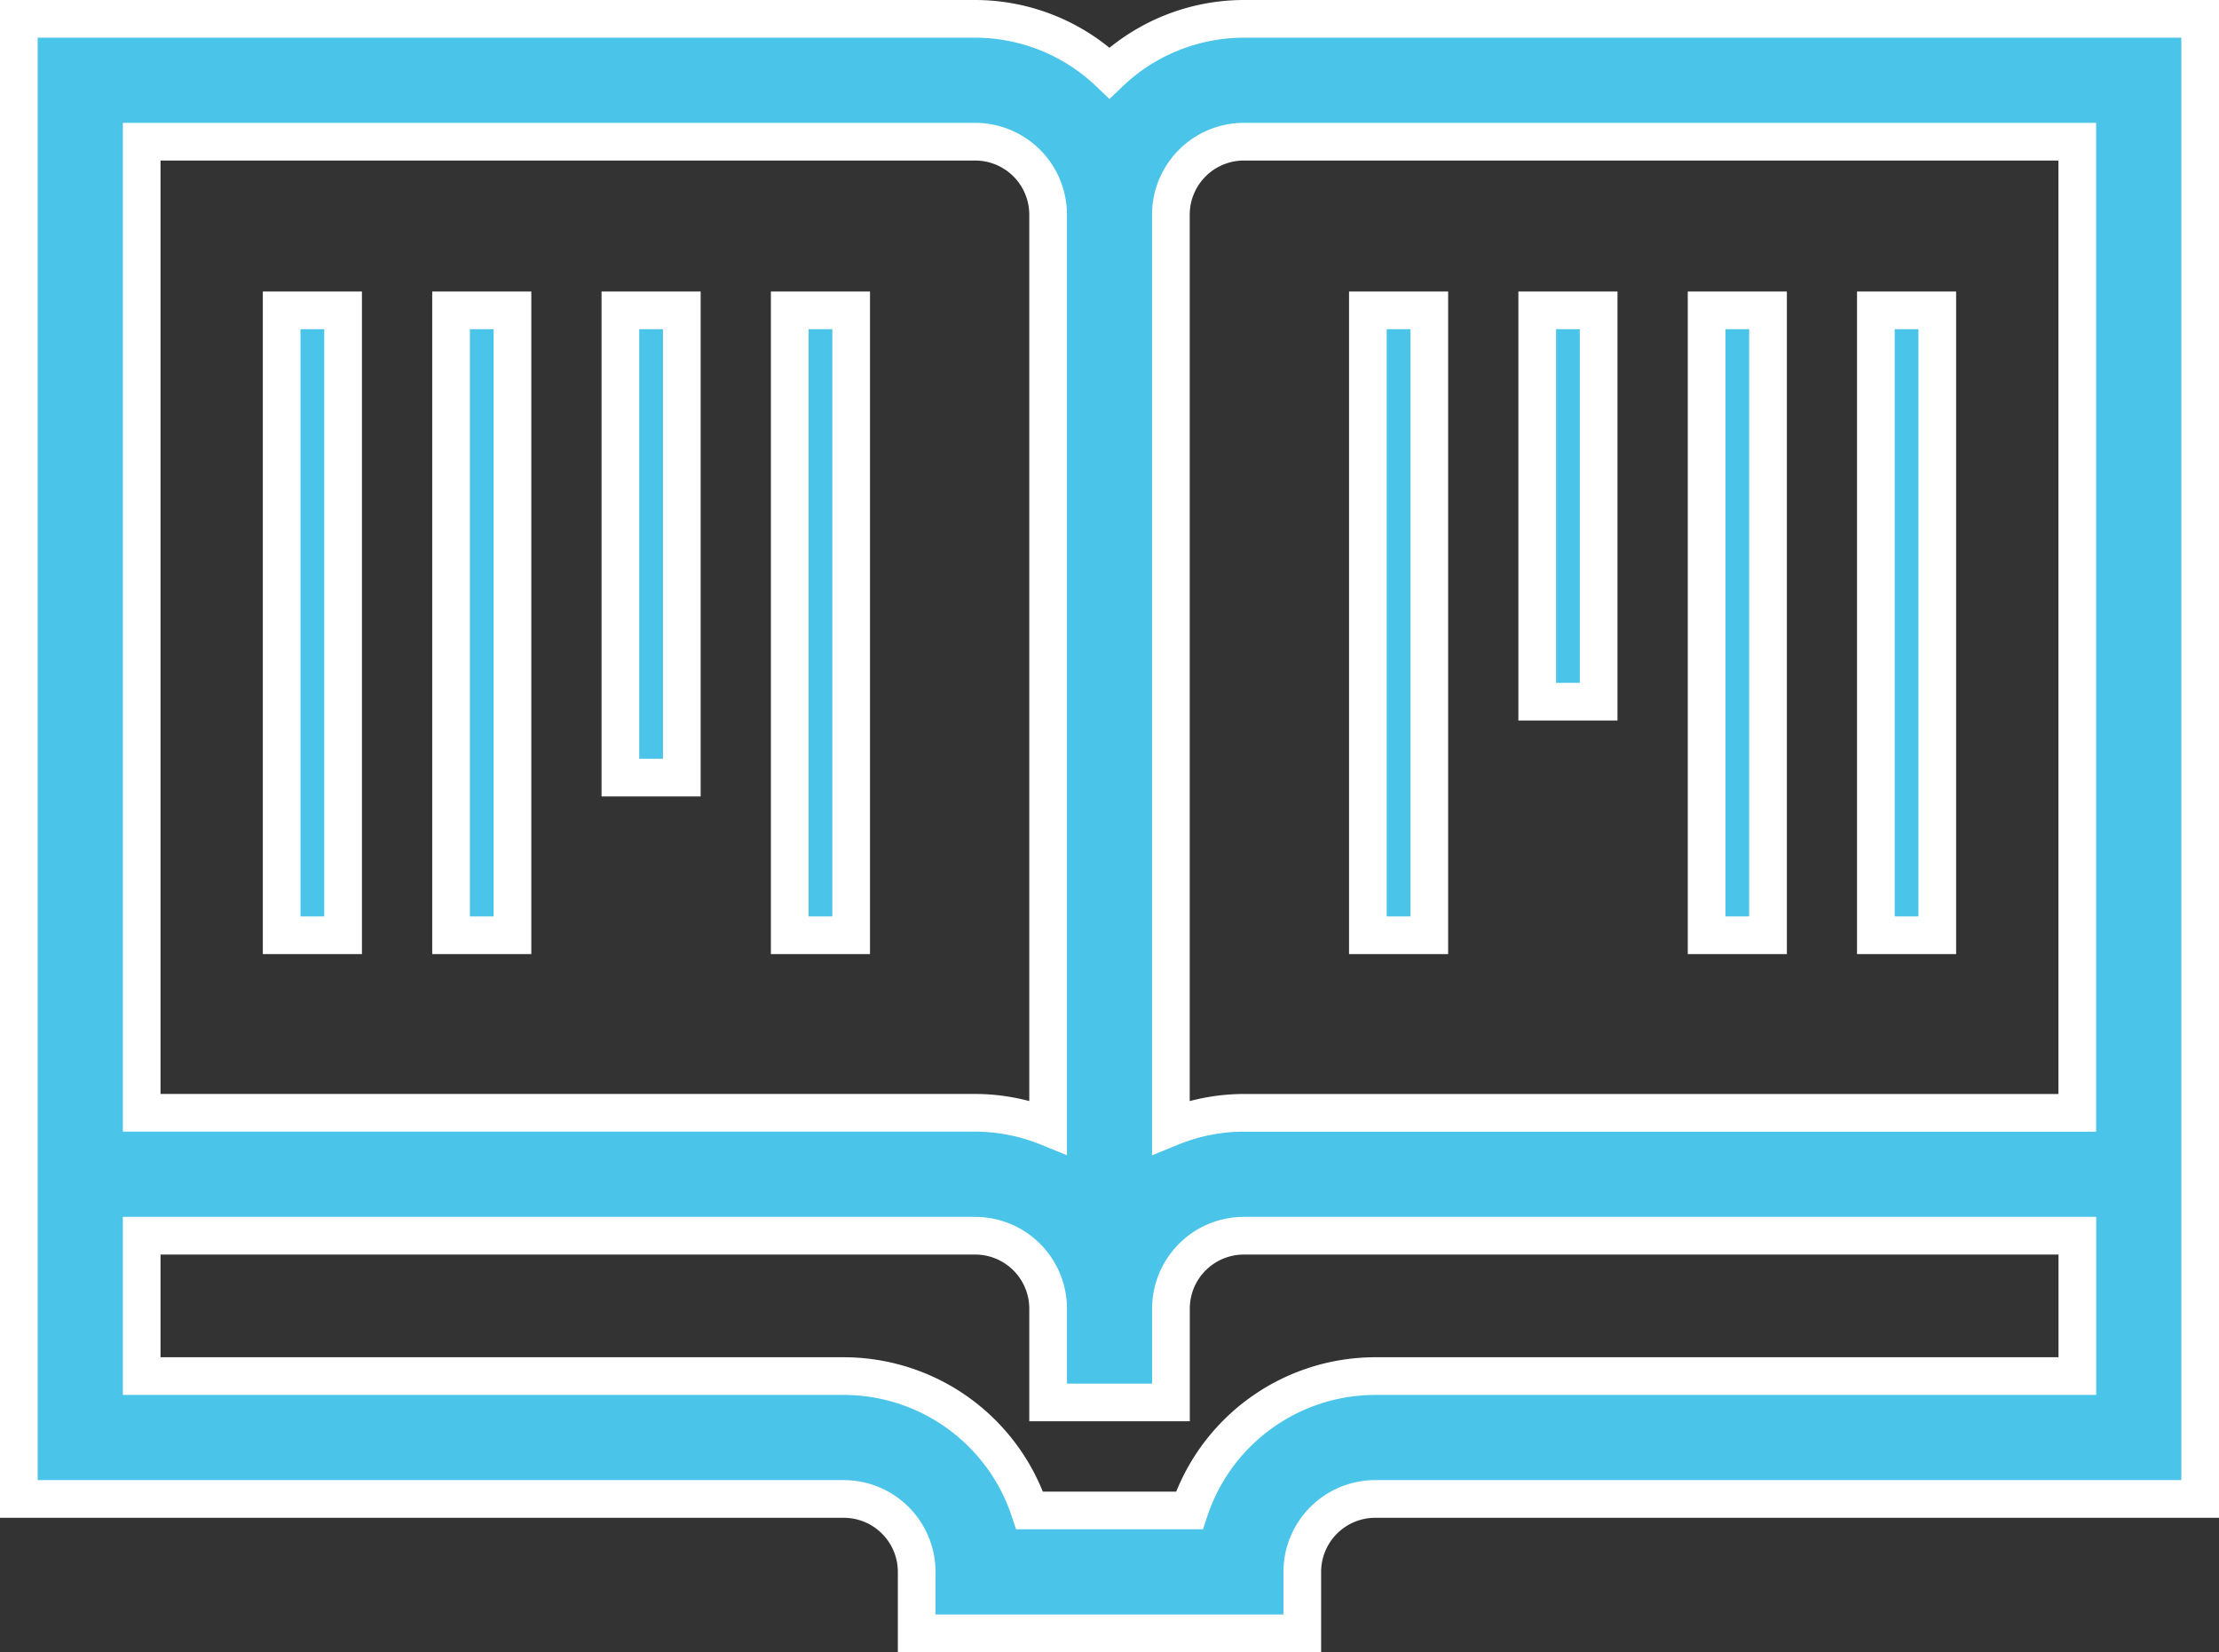
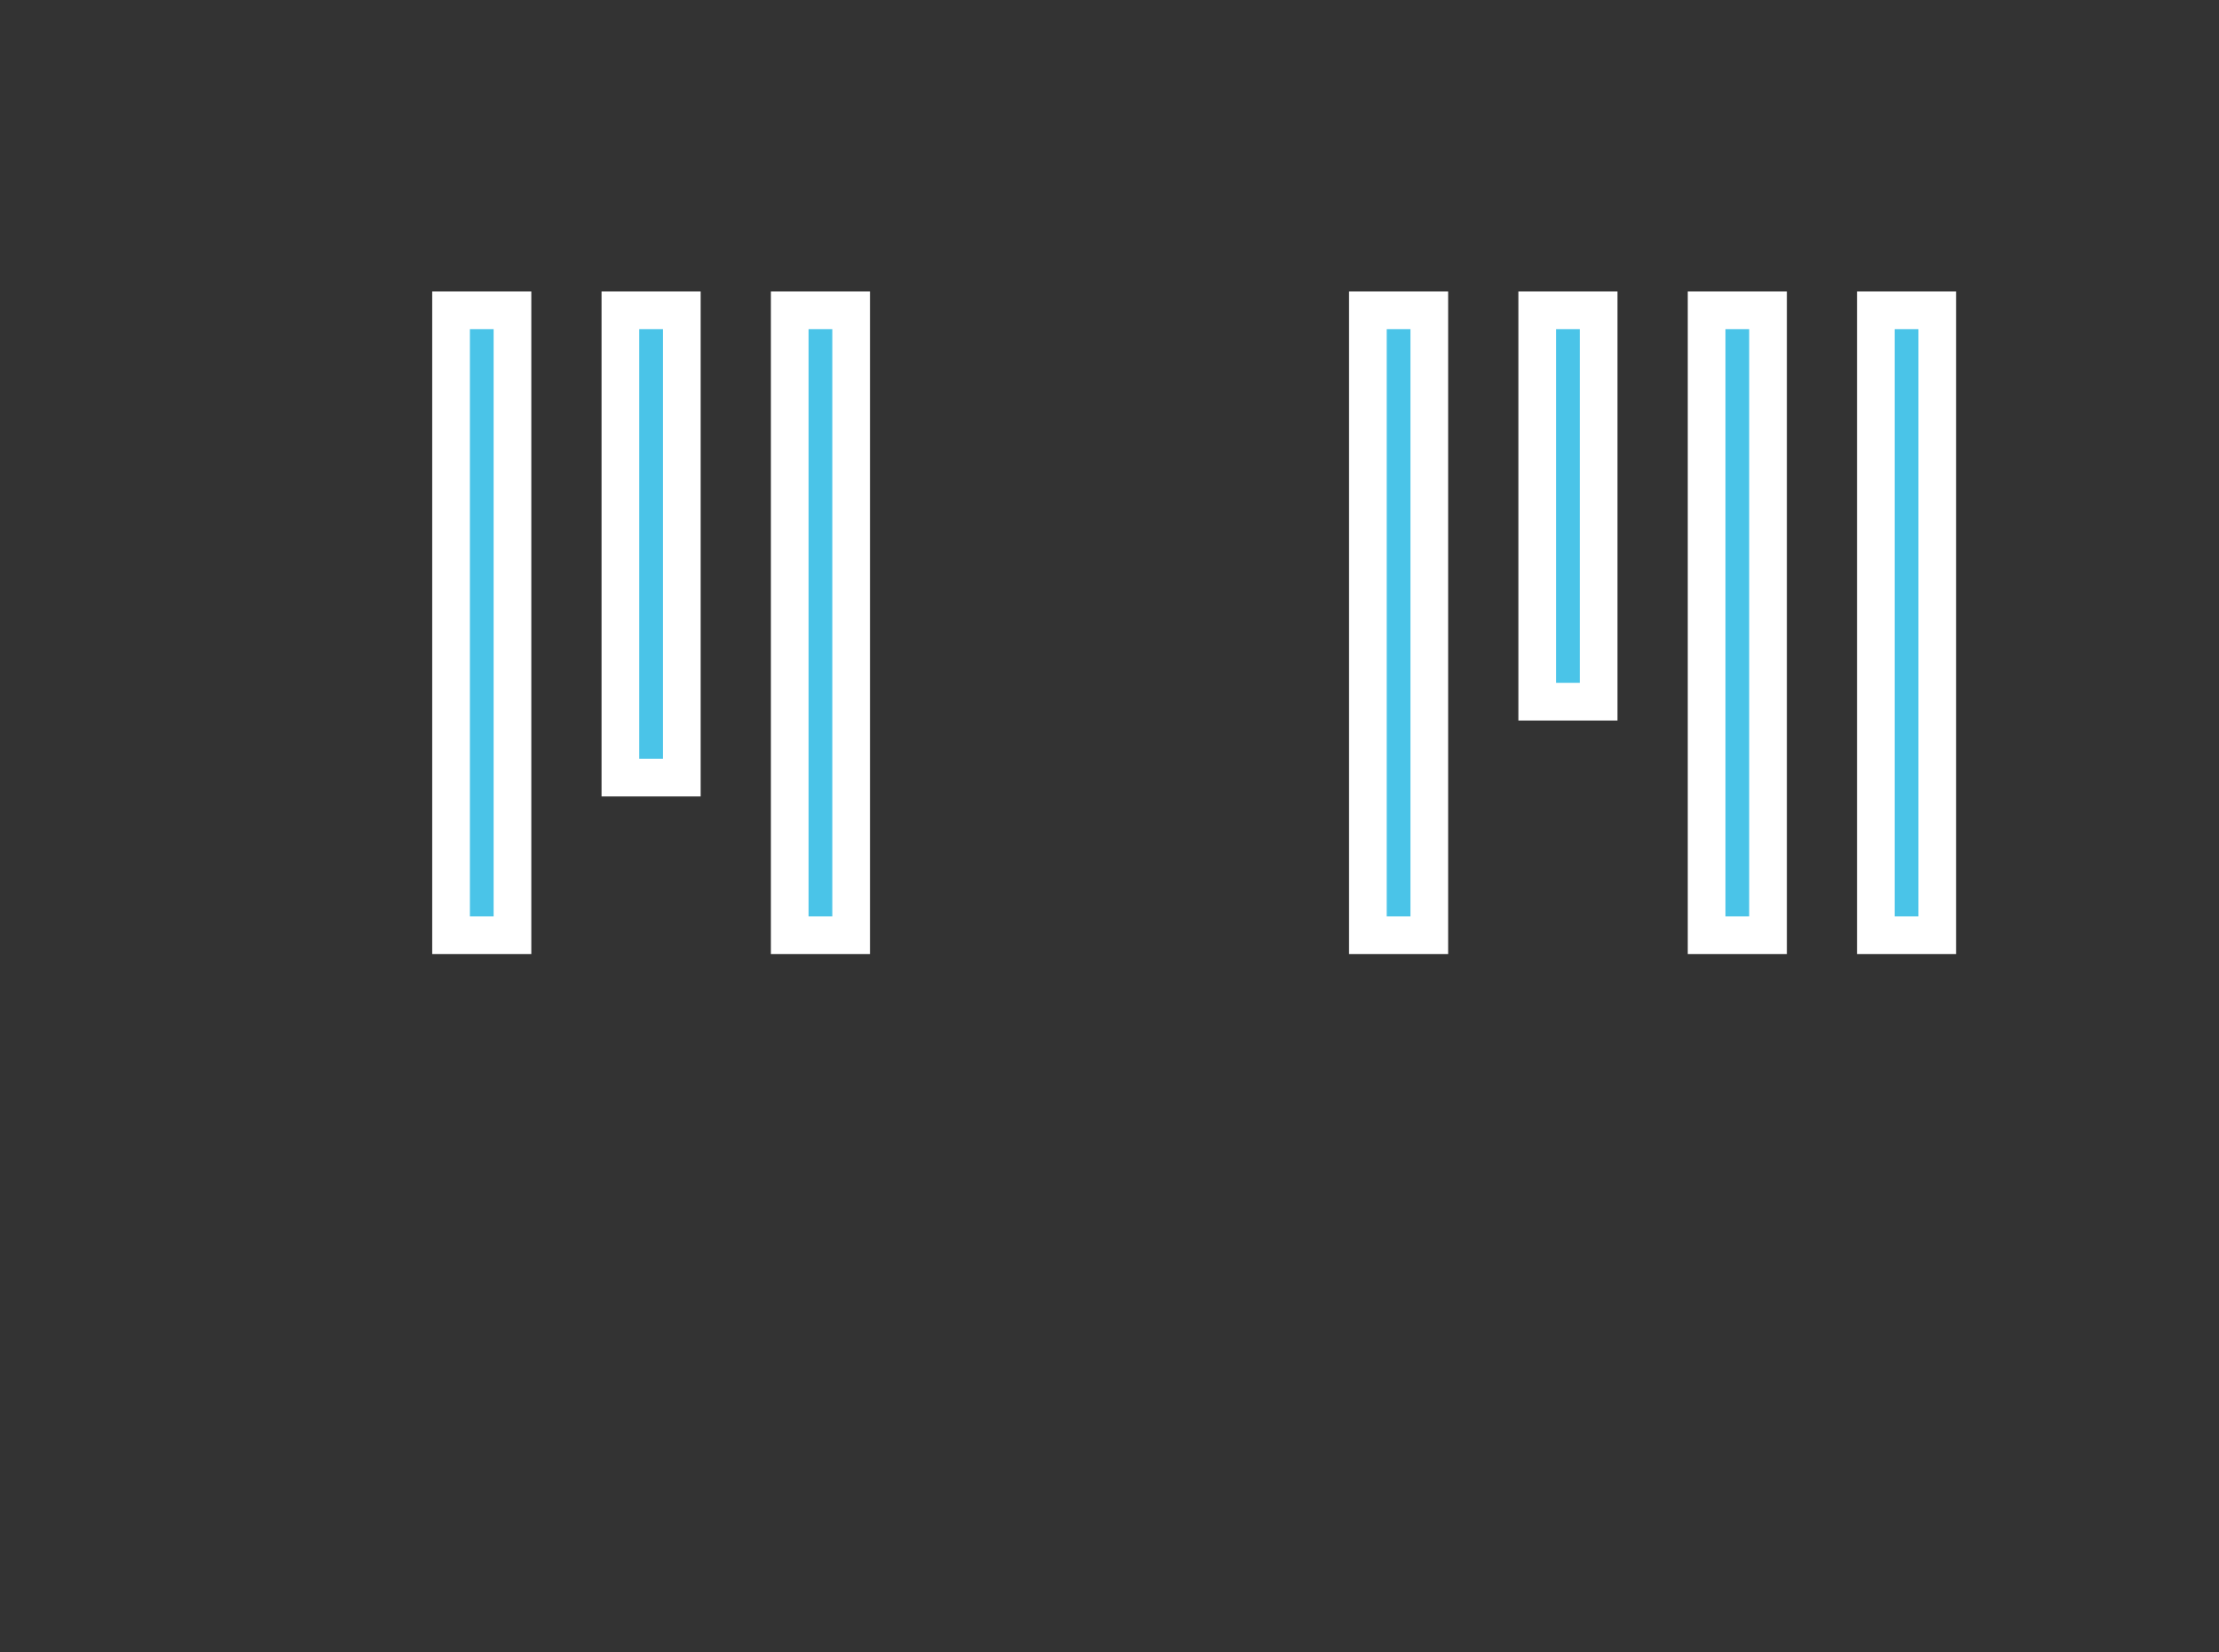
<svg xmlns="http://www.w3.org/2000/svg" width="58.888" height="43.84" viewBox="0 0 58.888 43.84">
  <rect x="0" y="0" width="58.888" height="43.84" fill="#333333" stroke="none" />
  <g transform="translate(-139.5 -1676.46)">
-     <path d="M32.508,0a5.168,5.168,0,0,0-3.565,1.435A5.161,5.161,0,0,0,25.38,0H0V39.275H21.894a1.936,1.936,0,0,1,1.933,1.935v1.63H34.06V41.21a1.937,1.937,0,0,1,1.933-1.935H57.888V0Zm0,3.26H54.627V29.029H32.508a5.138,5.138,0,0,0-1.935.383V5.194A1.938,1.938,0,0,1,32.508,3.26ZM3.26,3.26H25.38a1.937,1.937,0,0,1,1.935,1.933V29.411a5.164,5.164,0,0,0-1.935-.383H3.26ZM54.629,36.015H35.995a5.2,5.2,0,0,0-4.931,3.565H26.825a5.2,5.2,0,0,0-4.931-3.565H3.26V32.29H25.38a1.937,1.937,0,0,1,1.935,1.933v2.491h3.26V34.223A1.936,1.936,0,0,1,32.51,32.29H54.629Z" transform="translate(140 1676.96)" fill="#4ac4e8" stroke="#fff" stroke-width="1" />
    <rect width="1.63" height="16.582" transform="translate(189.282 1684.695)" fill="#4ac4e8" stroke="#fff" stroke-width="1" />
    <rect width="1.63" height="16.582" transform="translate(184.79 1684.695)" fill="#4ac4e8" stroke="#fff" stroke-width="1" />
    <rect width="1.63" height="10.384" transform="translate(180.295 1684.695)" fill="#4ac4e8" stroke="#fff" stroke-width="1" />
    <rect width="1.63" height="16.582" transform="translate(175.801 1684.695)" fill="#4ac4e8" stroke="#fff" stroke-width="1" />
    <rect width="1.63" height="16.582" transform="translate(160.458 1684.695)" fill="#4ac4e8" stroke="#fff" stroke-width="1" />
    <rect width="1.63" height="12.399" transform="translate(155.964 1684.695)" fill="#4ac4e8" stroke="#fff" stroke-width="1" />
    <rect width="1.63" height="16.582" transform="translate(151.47 1684.695)" fill="#4ac4e8" stroke="#fff" stroke-width="1" />
-     <rect width="1.63" height="16.582" transform="translate(146.975 1684.695)" fill="#4ac4e8" stroke="#fff" stroke-width="1" />
  </g>
</svg>